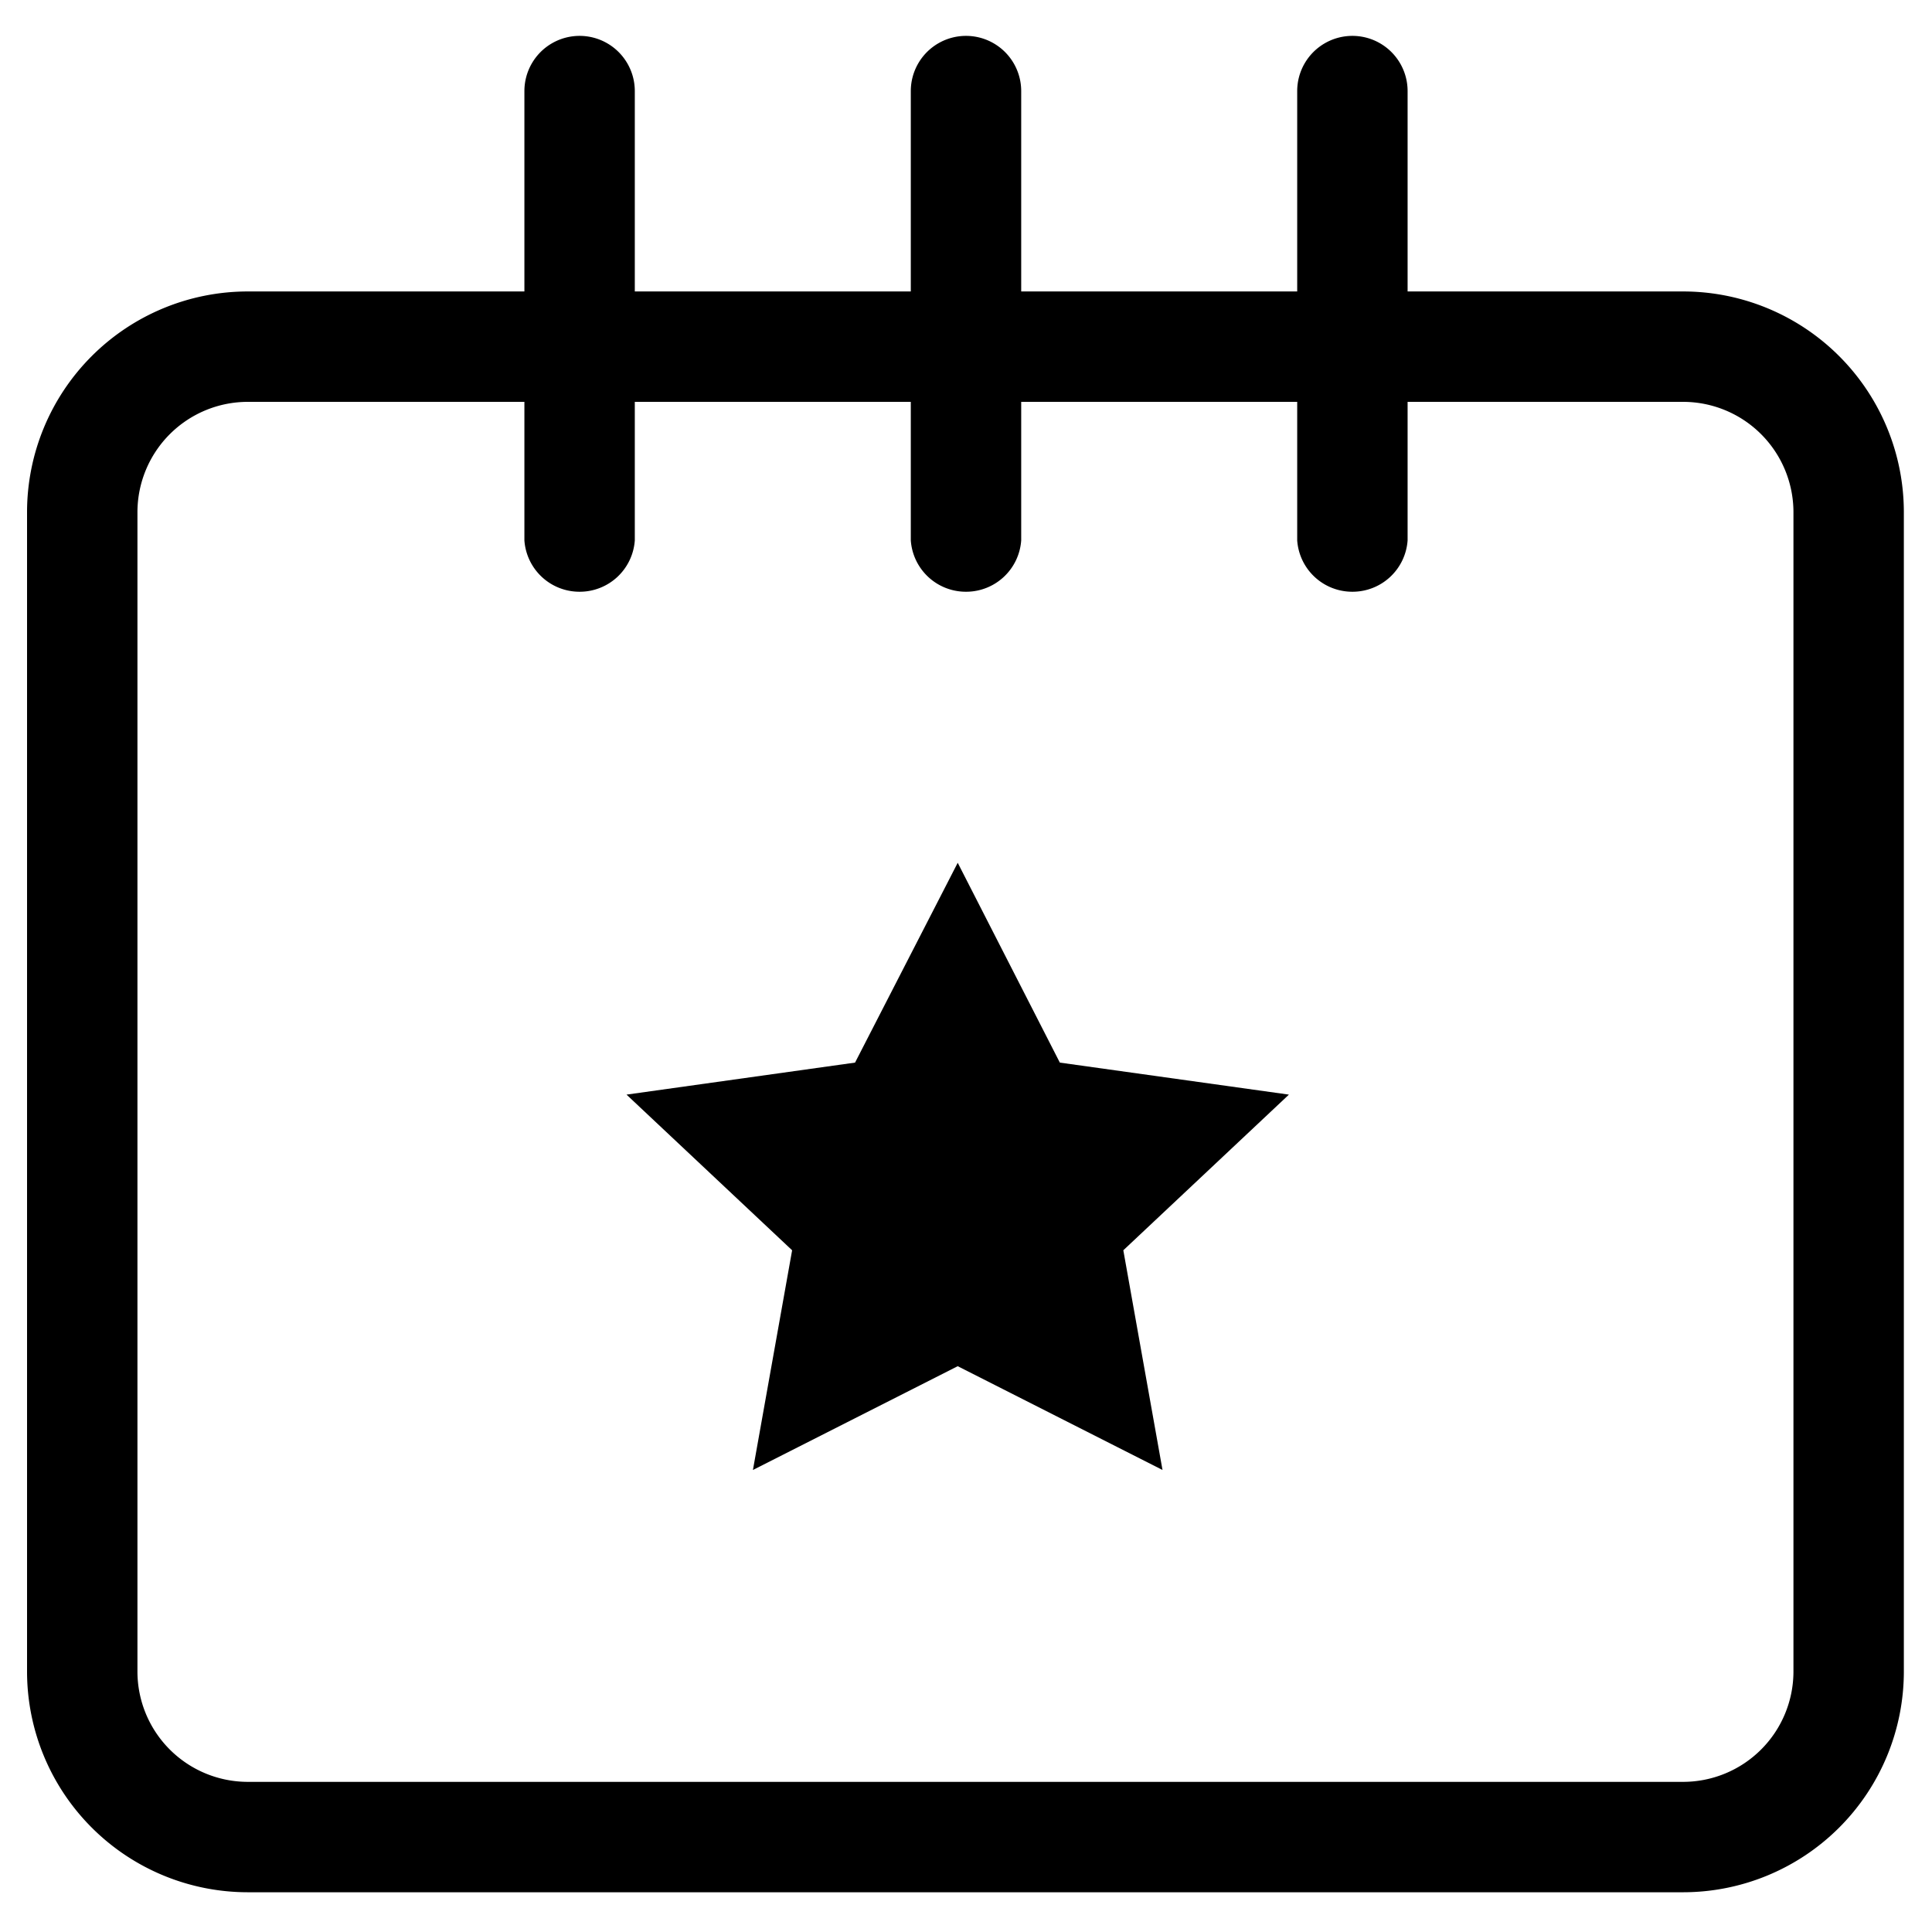
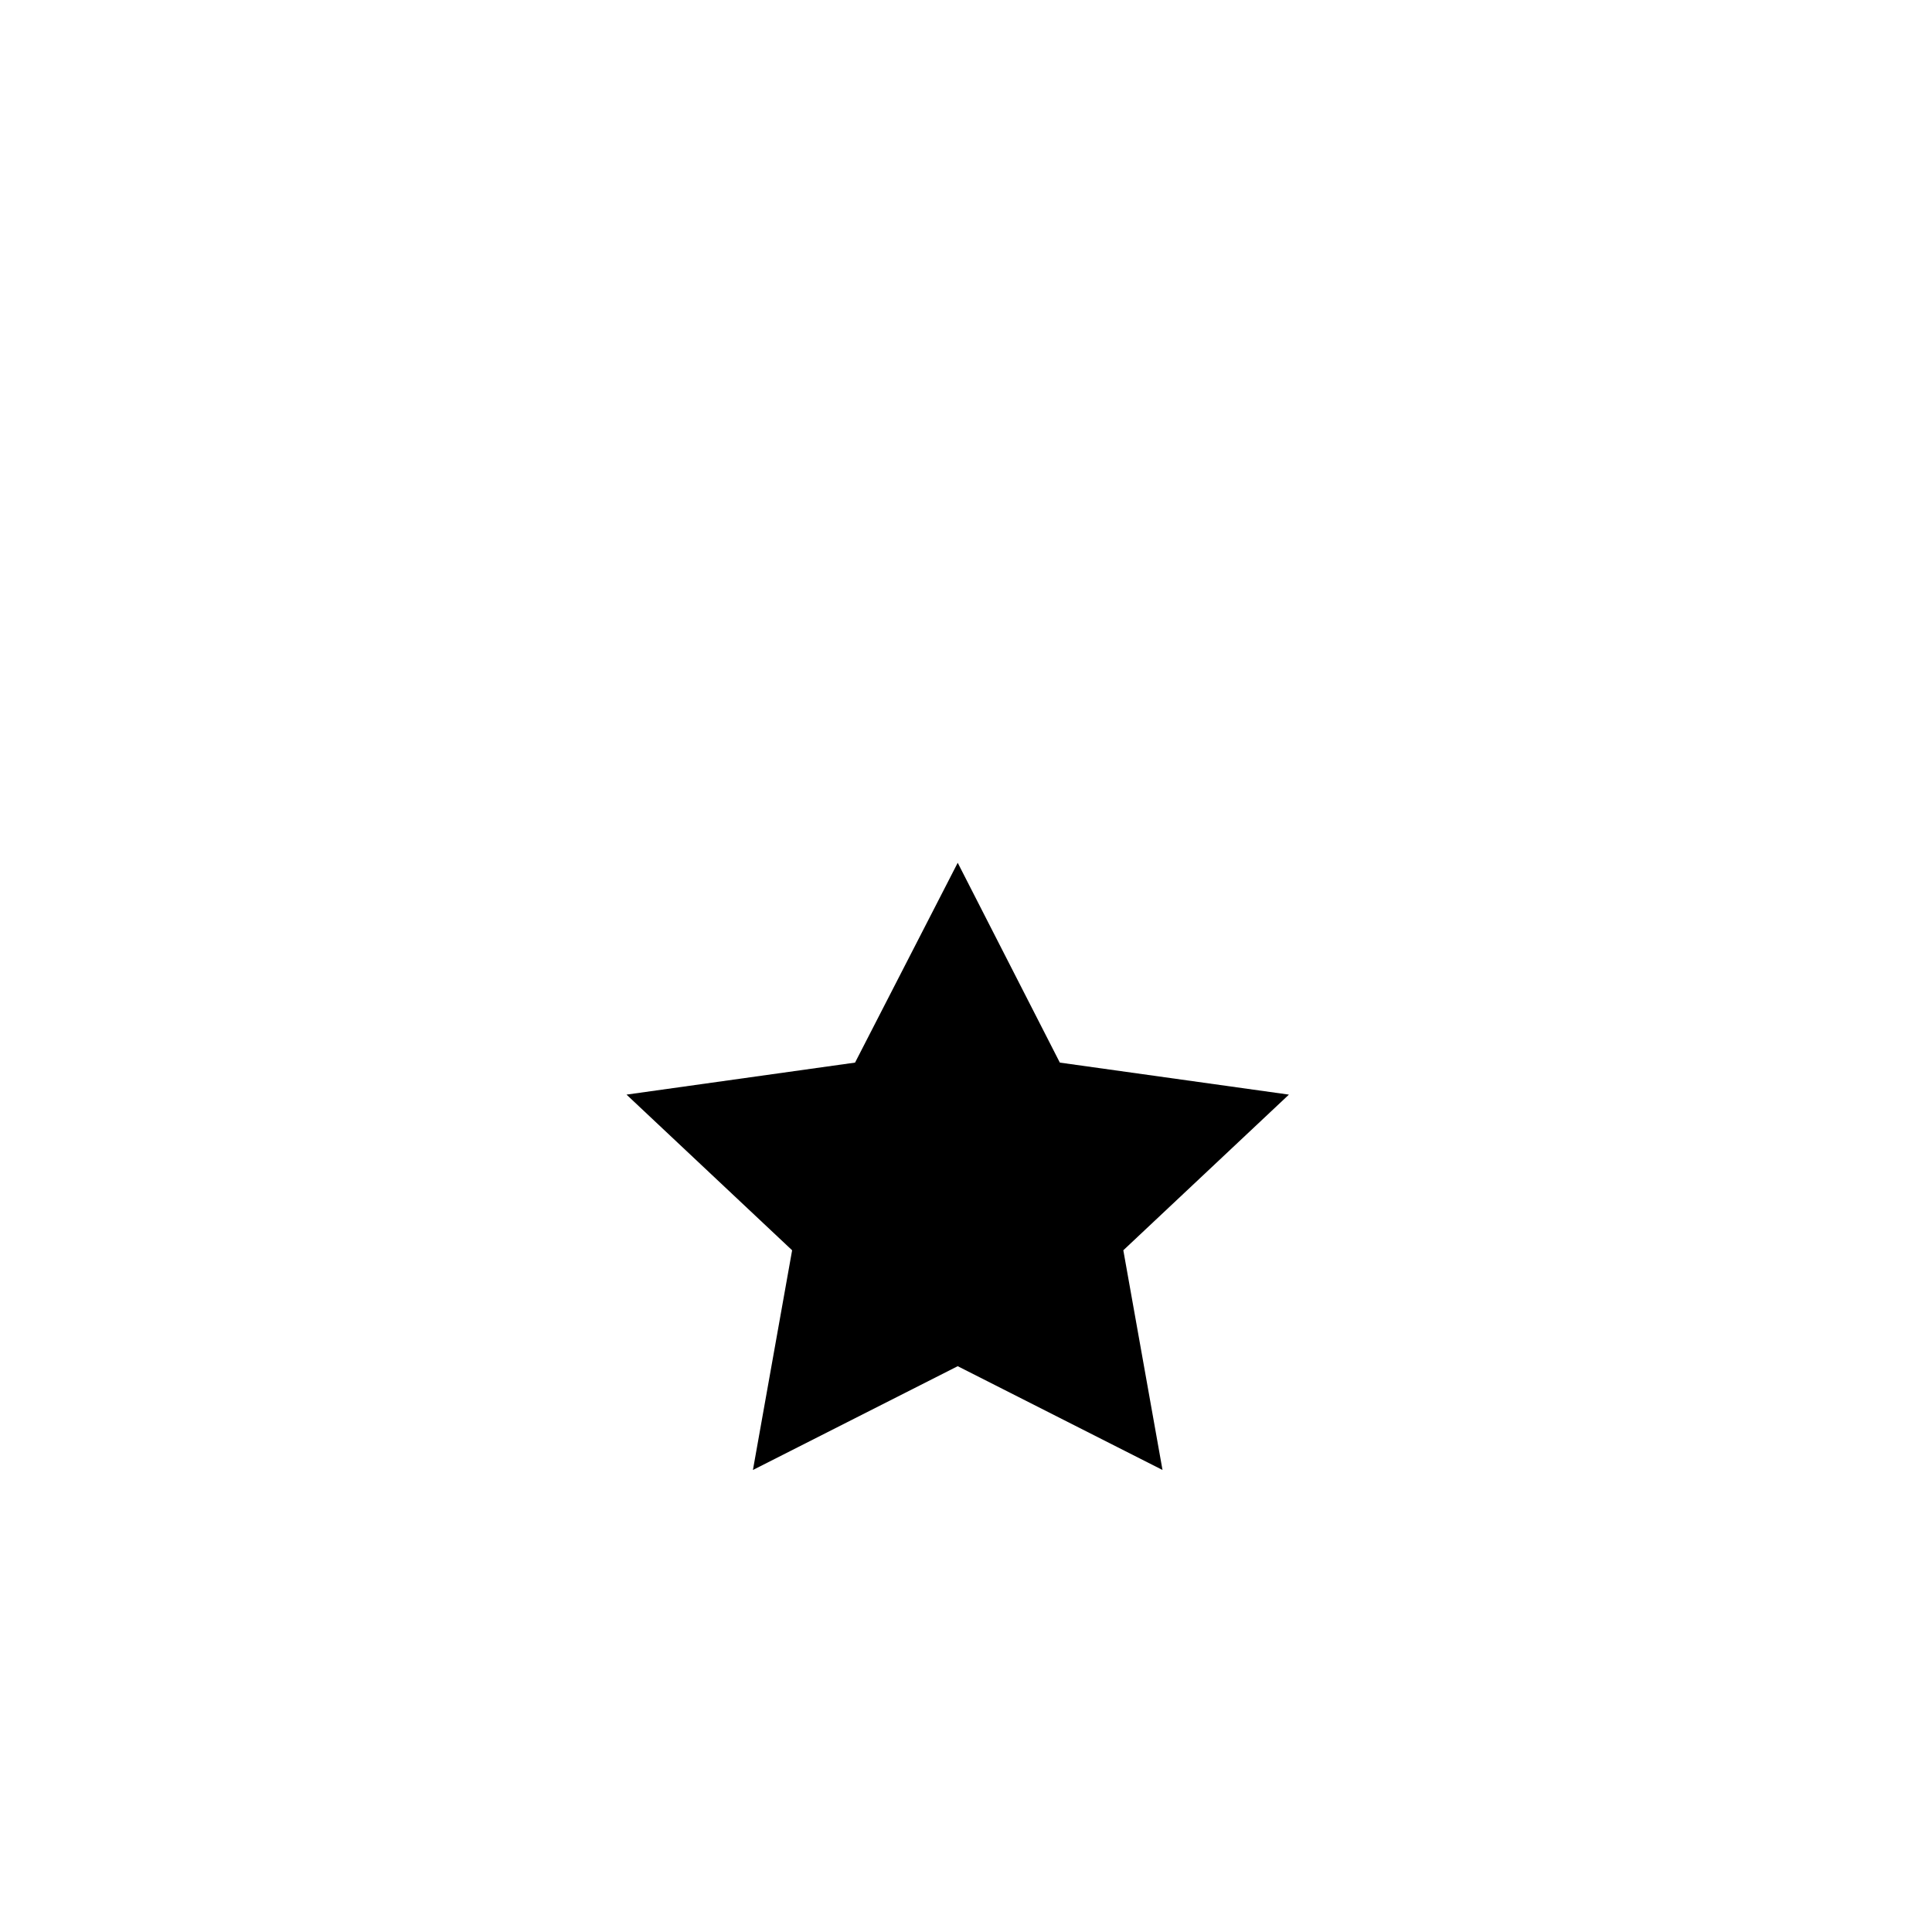
<svg xmlns="http://www.w3.org/2000/svg" id="Warstwa_1" data-name="Warstwa 1" viewBox="0 0 35 35">
  <title>cci</title>
-   <path d="M30.49,34.28h-26a4,4,0,0,1-4-4v-21a4,4,0,0,1,4-4h26a4,4,0,0,1,4,4v21A4,4,0,0,1,30.49,34.28Zm-26-27a2,2,0,0,0-2,2v21a2,2,0,0,0,2,2h26a2,2,0,0,0,2-2v-21a2,2,0,0,0-2-2h-26Z" />
  <g>
-     <path d="M10.5,10.72a1,1,0,0,1-1-.93V1.65a1,1,0,0,1,2,0V9.79A1,1,0,0,1,10.5,10.72Z" />
-     <path d="M17.5,10.72a1,1,0,0,1-1-.93V1.65a1,1,0,0,1,2,0V9.79A1,1,0,0,1,17.5,10.72Z" />
-     <path d="M24.5,10.72a1,1,0,0,1-1-.93V1.65a1,1,0,0,1,2,0V9.79A1,1,0,0,1,24.5,10.72Z" />
-   </g>
+     </g>
  <polygon points="17.35 15.63 19.2 19.25 23.35 19.83 20.35 22.65 21.06 26.63 17.35 24.75 13.64 26.63 14.35 22.65 11.35 19.83 15.49 19.25 17.35 15.63" />
</svg>